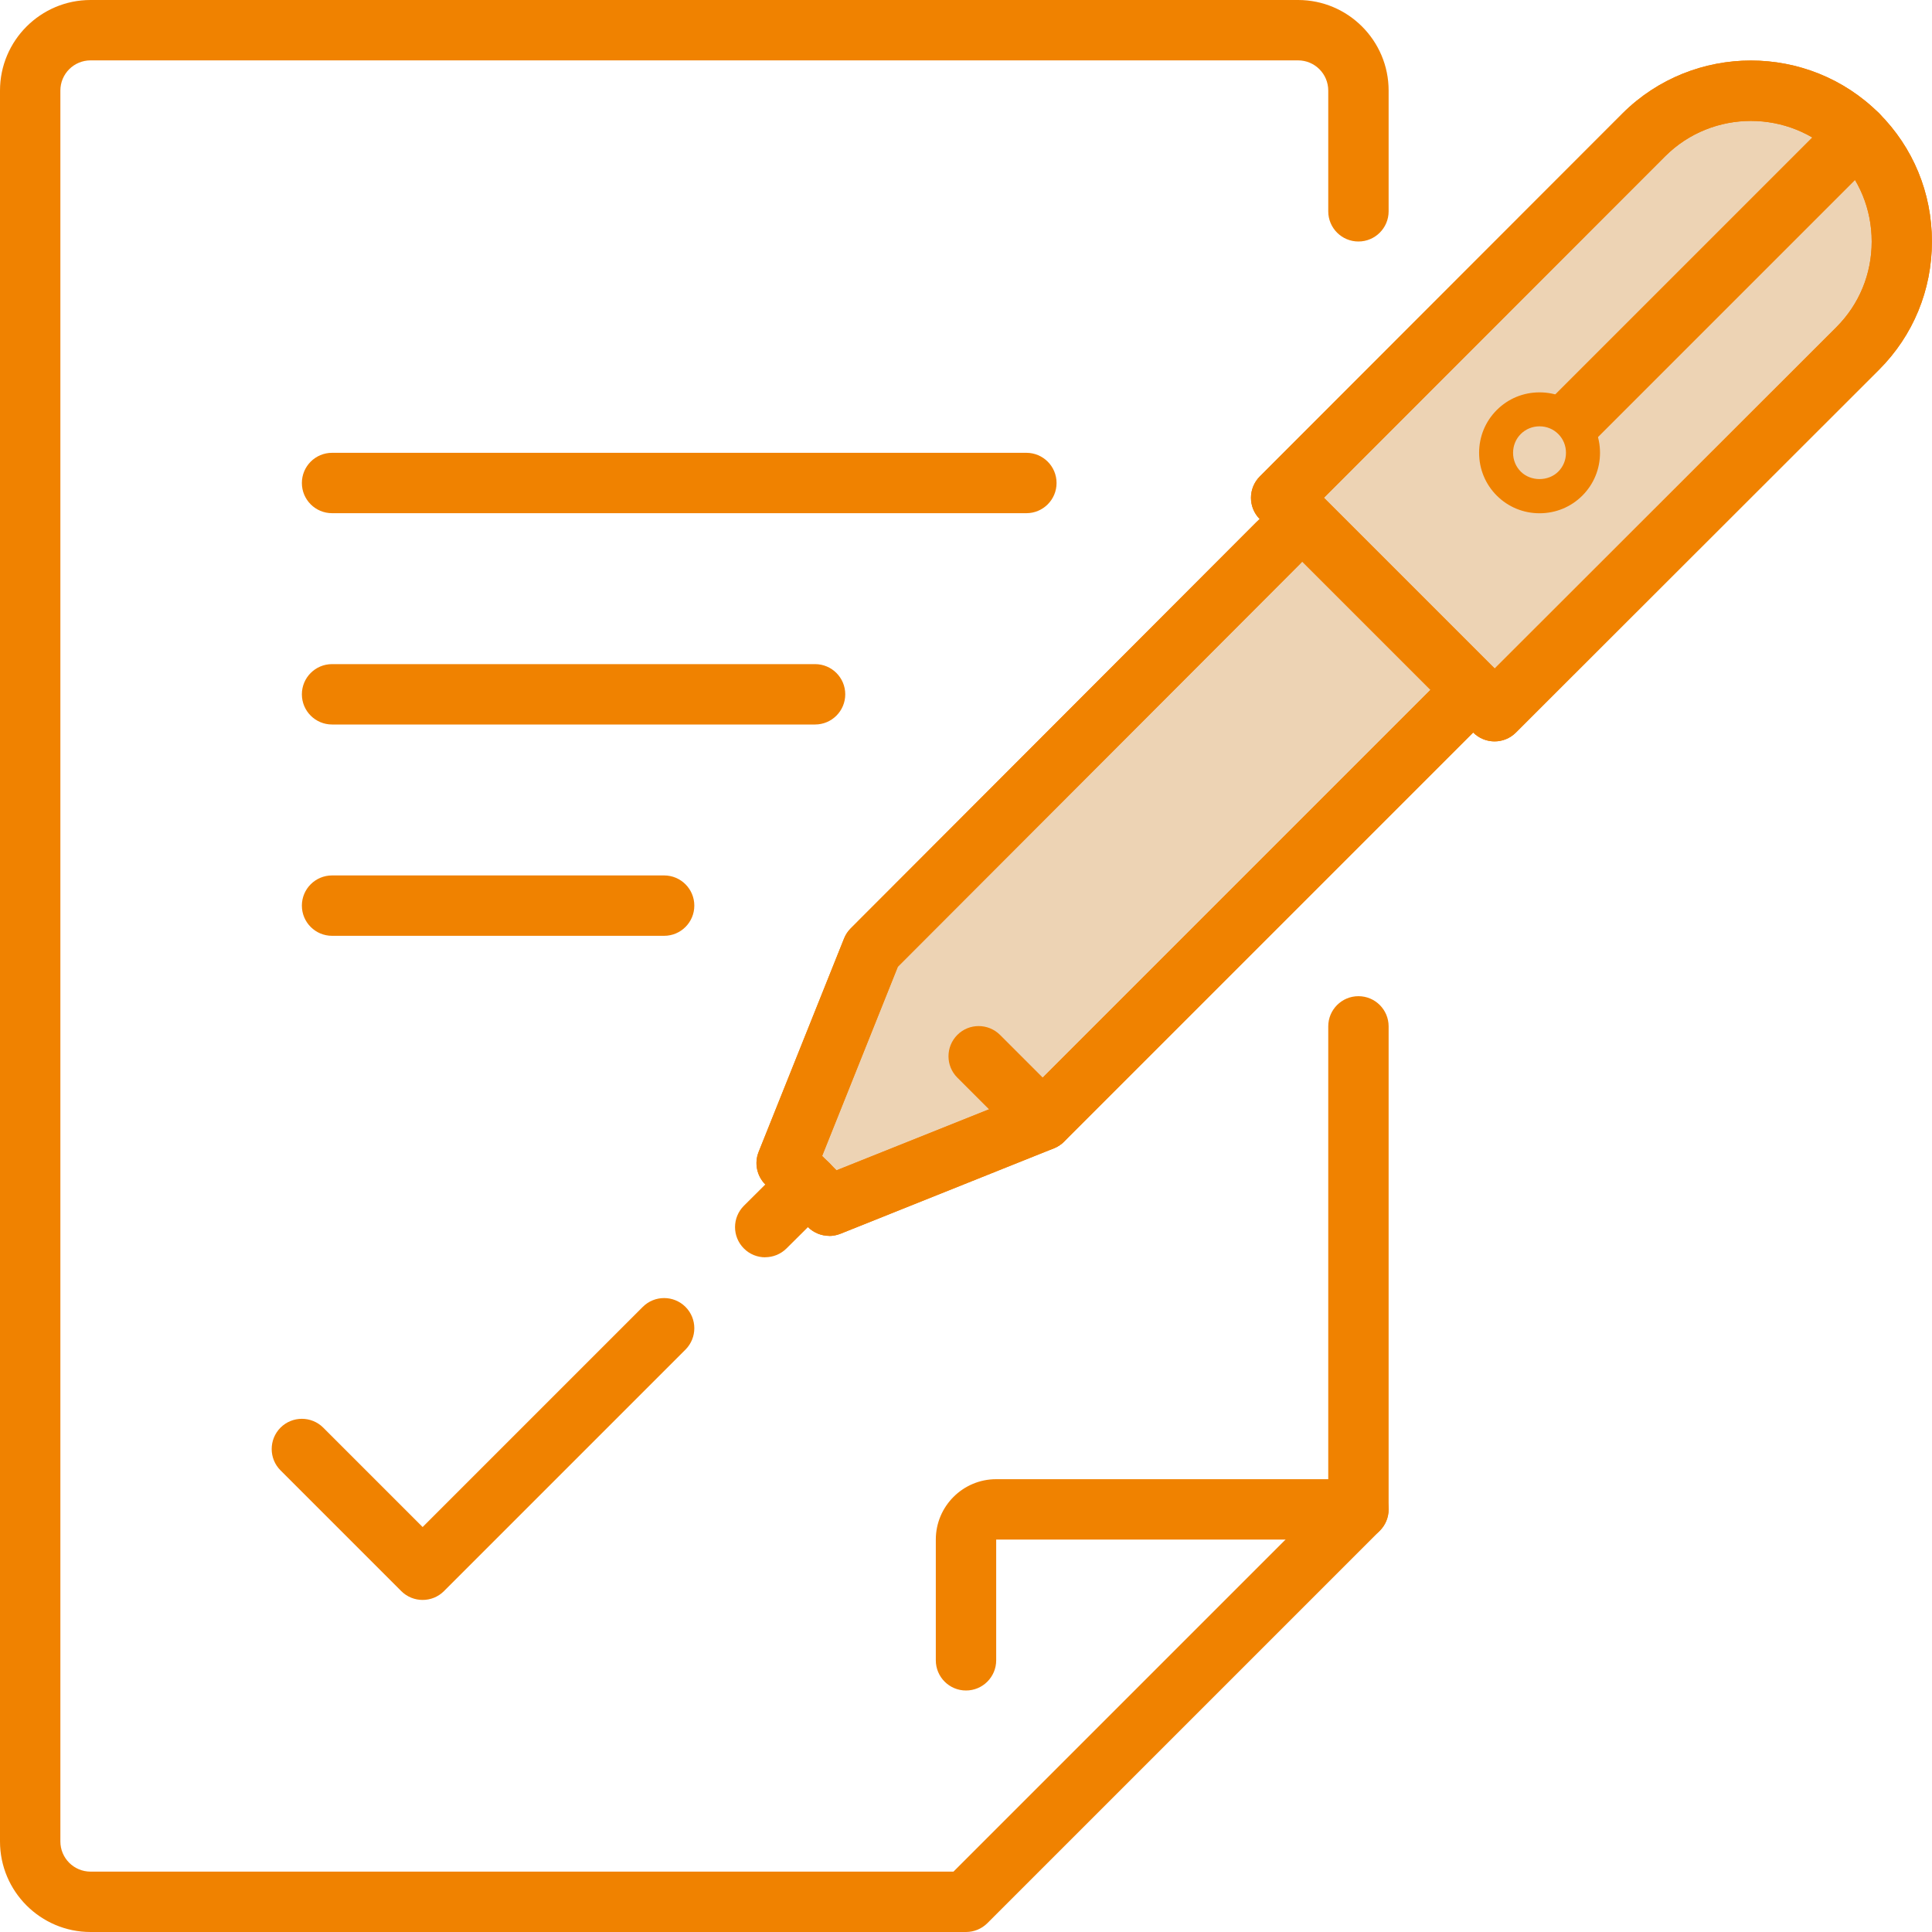
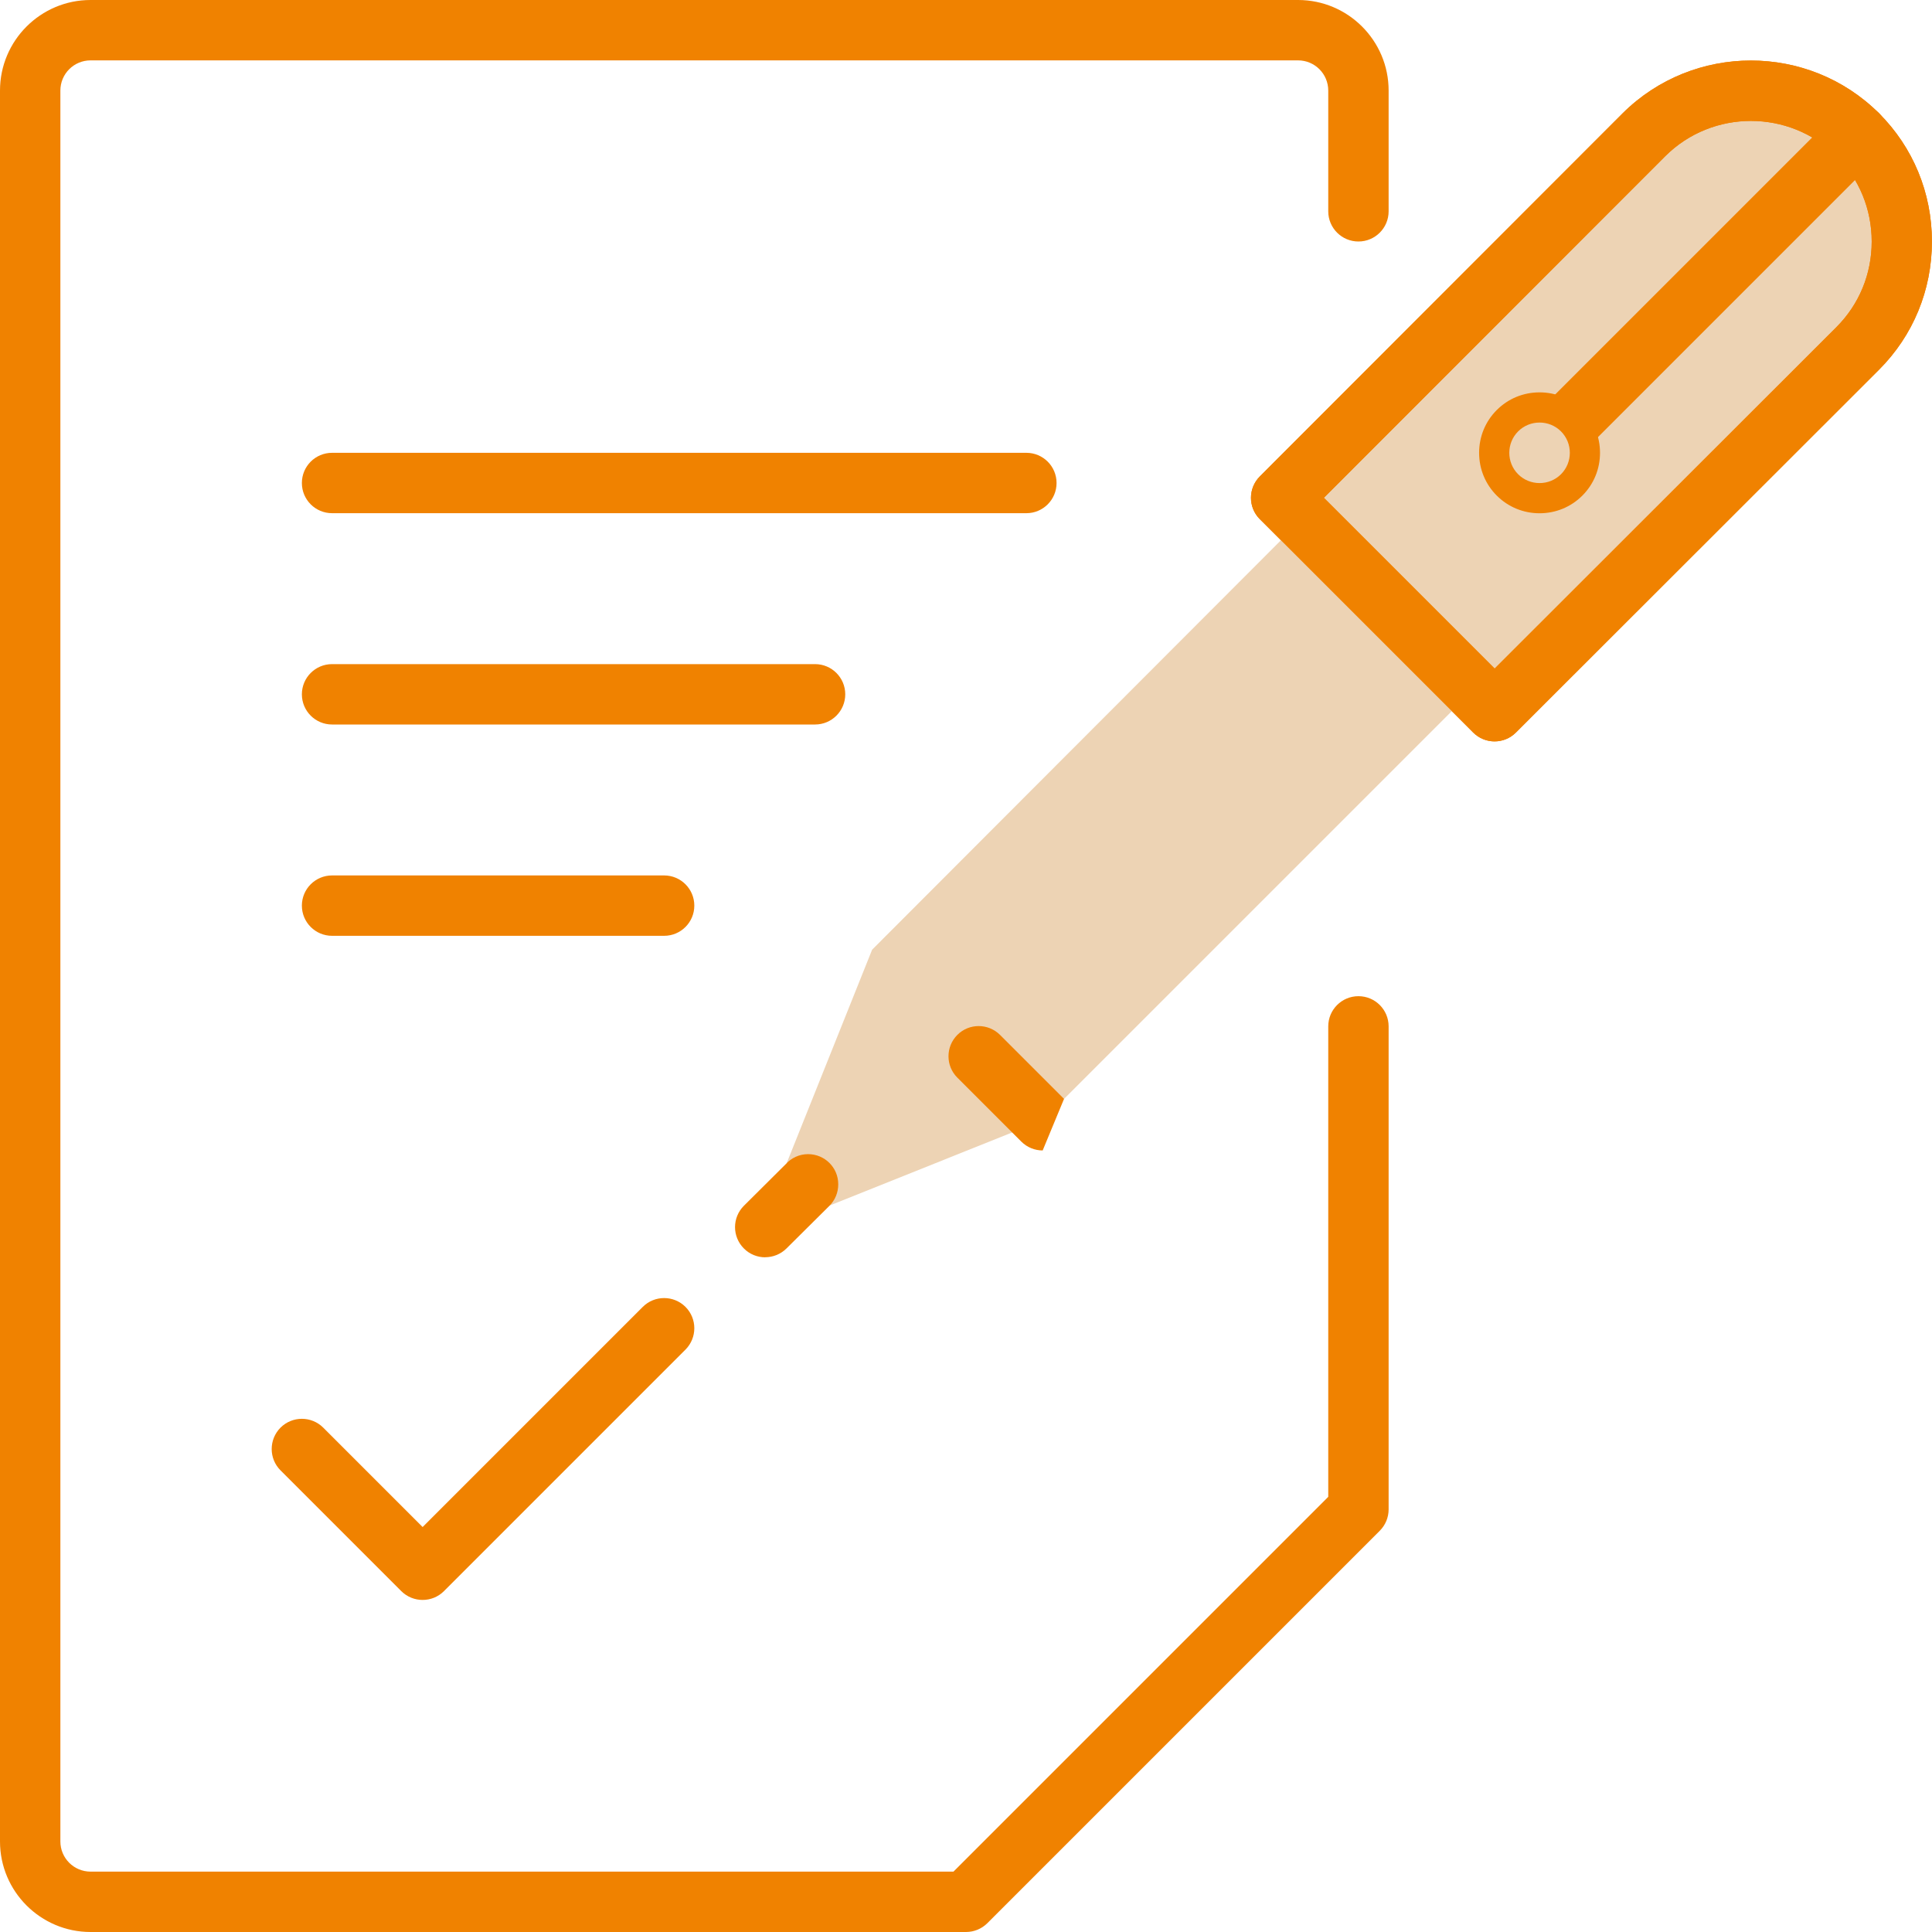
<svg xmlns="http://www.w3.org/2000/svg" id="Layer_2" width="256" height="256" viewBox="0 0 256 256">
  <defs>
    <style>
      .cls-1 {
        fill: #f08200;
      }

      .cls-2 {
        fill: #edd3b4;
      }
    </style>
  </defs>
  <g id="Capa_1">
    <g id="signature_x2F_validation">
      <g>
        <g>
          <g>
            <path class="cls-2" d="M206.84,57.16c-1.56-1.56-4.12-1.56-5.68,0s-1.56,4.12,0,5.68,4.12,1.56,5.68,0,1.56-4.12,0-5.68ZM246.16,17.84c3.92,3.92,5.84,9.04,5.84,14.16s-1.92,10.24-5.84,14.16l-48.12,48.08-2.84-2.84-22.64-22.64-2.8-2.8,48.08-48.12c7.84-7.8,20.48-7.8,28.32,0Z" />
            <path class="cls-1" d="M198.04,98.24c-1.02,0-2.05-.39-2.83-1.17l-28.28-28.28c-1.56-1.56-1.56-4.09,0-5.66l48.08-48.12c9.38-9.32,24.61-9.32,33.97,0,0,0,0,0,0,0,4.52,4.52,7.01,10.55,7.01,16.99s-2.49,12.47-7.01,16.99l-48.12,48.08c-.78.78-1.8,1.17-2.83,1.17ZM175.42,65.96l22.63,22.63,45.29-45.25c3.01-3.01,4.67-7.03,4.67-11.33s-1.66-8.32-4.67-11.33c-6.25-6.21-16.42-6.21-22.67,0l-45.25,45.28ZM204,68.01c-2.15,0-4.16-.83-5.67-2.34-1.51-1.51-2.34-3.52-2.34-5.67s.83-4.16,2.34-5.67c1.51-1.51,3.52-2.34,5.67-2.34s4.16.83,5.67,2.34h0s0,0,0,0c1.51,1.51,2.34,3.52,2.34,5.67s-.83,4.16-2.34,5.67c-1.51,1.51-3.52,2.34-5.67,2.34ZM206.84,57.16l-2.83,2.83s0,0,0,0l2.82-2.83Z" />
          </g>
          <g>
            <polygon class="cls-2" points="138.16 148.44 109.88 159.76 107.08 156.96 104.24 154.12 115.56 125.84 169.32 72 172.56 68.76 195.2 91.4 138.16 148.44" />
-             <path class="cls-1" d="M109.88,163.76c-1.04,0-2.06-.41-2.83-1.17l-5.64-5.64c-1.13-1.13-1.48-2.83-.89-4.31l11.32-28.28c.2-.5.5-.96.88-1.34l57-57.08c.75-.75,1.77-1.17,2.83-1.17s2.08.42,2.83,1.17l22.64,22.64c.75.75,1.17,1.77,1.17,2.83s-.42,2.08-1.17,2.83l-57.04,57.04c-.38.38-.84.68-1.34.88l-28.28,11.32c-.48.19-.99.29-1.49.29ZM108.93,153.16l1.91,1.91,25.07-10.03,53.63-53.63-16.98-16.98-53.59,53.67-10.03,25.07ZM138.16,148.44h0,0Z" />
          </g>
        </g>
        <g>
          <path class="cls-1" d="M128,256H12c-6.62,0-12-5.38-12-12V12C0,5.38,5.38,0,12,0h160c6.62,0,12,5.38,12,12v16c0,2.21-1.79,4-4,4s-4-1.79-4-4V12c0-2.21-1.79-4-4-4H12c-2.21,0-4,1.79-4,4v232c0,2.21,1.79,4,4,4h114.34l49.66-49.66v-62.34c0-2.21,1.79-4,4-4s4,1.79,4,4v64c0,1.06-.42,2.08-1.17,2.83l-52,52c-.75.75-1.77,1.17-2.83,1.17Z" />
-           <path class="cls-1" d="M128,224c-2.21,0-4-1.79-4-4v-16c0-4.41,3.59-8,8-8h48c2.21,0,4,1.79,4,4s-1.79,4-4,4h-48v16c0,2.21-1.79,4-4,4Z" />
          <path class="cls-1" d="M136,68H44c-2.21,0-4-1.79-4-4s1.79-4,4-4h92c2.21,0,4,1.79,4,4s-1.79,4-4,4Z" />
          <path class="cls-1" d="M108,96H44c-2.21,0-4-1.79-4-4s1.79-4,4-4h64c2.21,0,4,1.79,4,4s-1.79,4-4,4Z" />
          <path class="cls-1" d="M88,124h-44c-2.21,0-4-1.79-4-4s1.79-4,4-4h44c2.21,0,4,1.79,4,4s-1.79,4-4,4Z" />
          <path class="cls-1" d="M56,212c-1.02,0-2.05-.39-2.83-1.17l-16-16c-1.56-1.56-1.56-4.09,0-5.66,1.56-1.56,4.1-1.56,5.66,0l13.17,13.17,29.17-29.17c1.56-1.56,4.1-1.56,5.66,0,1.56,1.56,1.56,4.09,0,5.66l-32,32c-.78.78-1.8,1.17-2.83,1.17Z" />
          <path class="cls-1" d="M198.04,98.24c-1.02,0-2.05-.39-2.83-1.17l-28.28-28.28c-1.56-1.56-1.56-4.09,0-5.66l48.08-48.12c9.38-9.32,24.61-9.32,33.97,0,0,0,0,0,0,0,4.52,4.52,7.01,10.55,7.01,16.99s-2.49,12.47-7.01,16.99l-48.12,48.08c-.78.78-1.8,1.17-2.83,1.17ZM175.42,65.96l22.63,22.63,45.29-45.25c3.01-3.01,4.67-7.03,4.67-11.33s-1.66-8.32-4.67-11.33c-6.25-6.21-16.42-6.21-22.67,0l-45.25,45.28Z" />
-           <path class="cls-1" d="M109.88,163.76c-1.04,0-2.06-.41-2.83-1.17l-5.64-5.64c-1.13-1.13-1.48-2.83-.89-4.31l11.32-28.28c.2-.5.5-.96.88-1.34l53.76-53.84c1.56-1.56,4.09-1.57,5.66,0s1.57,4.09,0,5.66l-53.18,53.26-10.03,25.07,1.91,1.91,25.07-10.03,56.46-56.46c.75-.75,1.77-1.17,2.83-1.17,2.21,0,4.02,1.79,4.02,4,0,1.26-.57,2.38-1.48,3.11l-56.75,56.75c-.38.38-.84.68-1.34.88l-28.28,11.32c-.48.19-.99.29-1.49.29Z" />
-           <path class="cls-1" d="M138.16,152.44c-1.02,0-2.05-.39-2.83-1.17l-8.48-8.48c-1.56-1.56-1.56-4.09,0-5.66,1.56-1.56,4.09-1.56,5.66,0l8.48,8.48c1.56,1.56,1.56,4.09,0,5.66-.78.78-1.8,1.17-2.83,1.17Z" />
+           <path class="cls-1" d="M138.16,152.44c-1.02,0-2.05-.39-2.83-1.17l-8.48-8.48c-1.56-1.56-1.56-4.09,0-5.66,1.56-1.56,4.09-1.56,5.66,0l8.48,8.48Z" />
          <path class="cls-1" d="M101.4,166.6c-1.03,0-2.06-.39-2.84-1.18-1.56-1.57-1.55-4.1.02-5.66l5.52-5.49c.73-.82,1.79-1.34,2.97-1.34,2.21,0,4,1.77,4,3.98v.04c0,1.07-.42,2.09-1.18,2.84l-5.68,5.64c-.78.77-1.8,1.16-2.82,1.16Z" />
          <path class="cls-1" d="M206.56,61.44c-1.03,0-2.05-.39-2.83-1.17-1.56-1.56-1.56-4.1,0-5.66l39.6-39.6c1.56-1.56,4.1-1.56,5.66,0,1.56,1.56,1.56,4.09,0,5.66l-39.6,39.6c-.78.78-1.8,1.17-2.83,1.17Z" />
          <g>
            <path class="cls-2" d="M206.84,62.84c-1.56,1.56-4.12,1.56-5.68,0s-1.56-4.12,0-5.68,4.12-1.56,5.68,0,1.56,4.12,0,5.68Z" />
-             <path class="cls-1" d="M204,64.51c-1.21,0-2.34-.47-3.19-1.32-.85-.85-1.32-1.98-1.32-3.19s.47-2.34,1.32-3.19c.85-.85,1.98-1.32,3.19-1.32s2.34.47,3.19,1.32c.85.85,1.32,1.98,1.32,3.19s-.47,2.34-1.32,3.19h0c-.85.85-1.98,1.32-3.19,1.32ZM204,56.49c-.94,0-1.83.36-2.49,1.02s-1.02,1.54-1.02,2.49.36,1.83,1.02,2.49c1.32,1.32,3.65,1.32,4.97,0h0c.66-.66,1.02-1.54,1.02-2.49s-.36-1.83-1.02-2.49-1.54-1.02-2.49-1.02Z" />
          </g>
        </g>
      </g>
    </g>
  </g>
</svg>